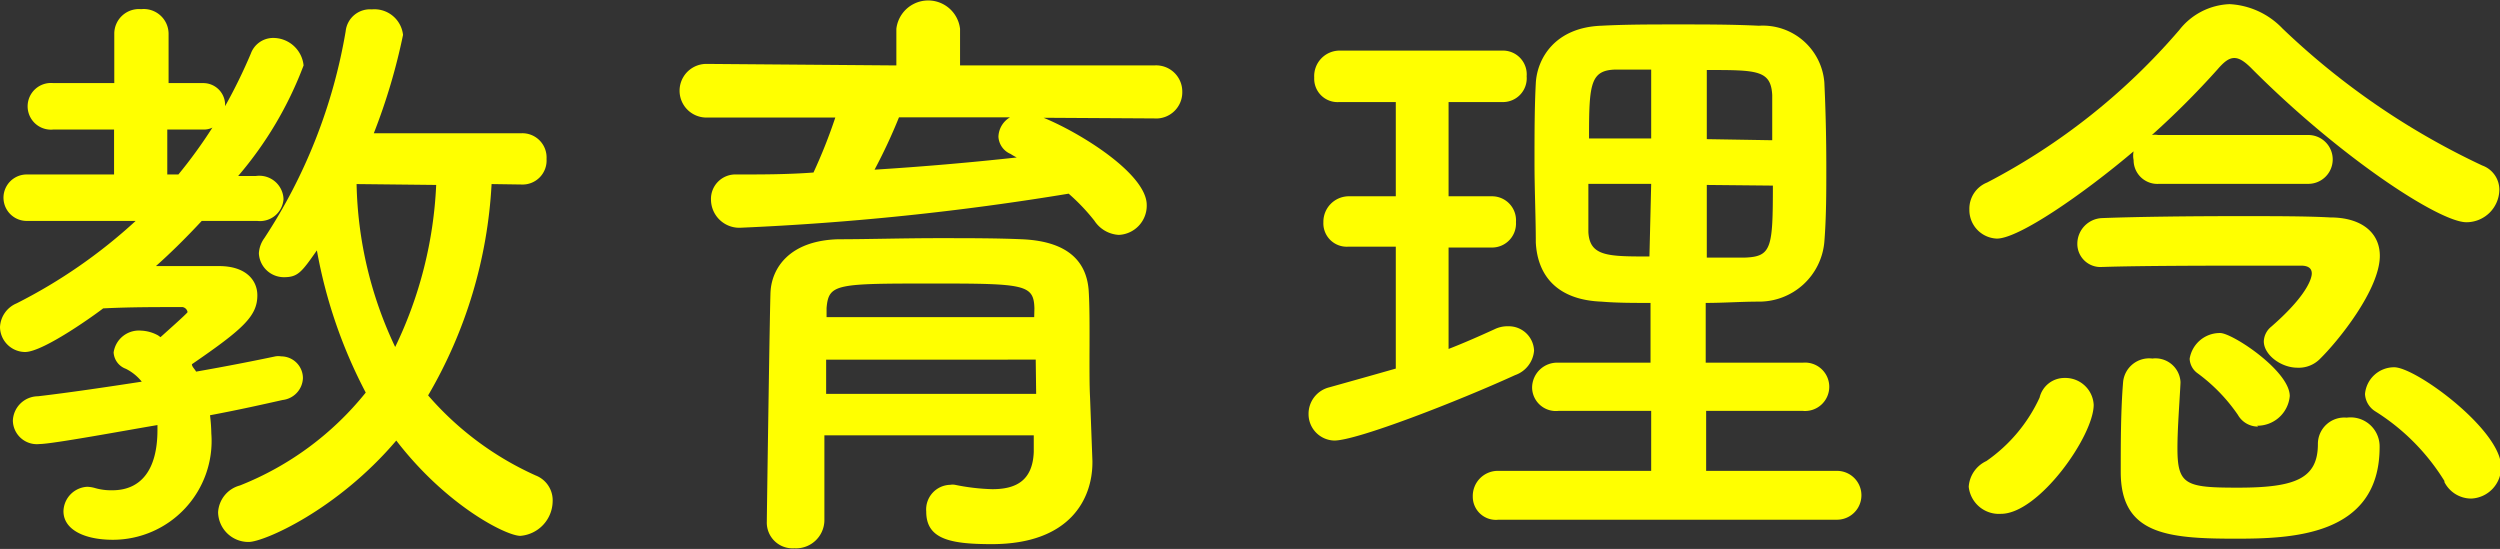
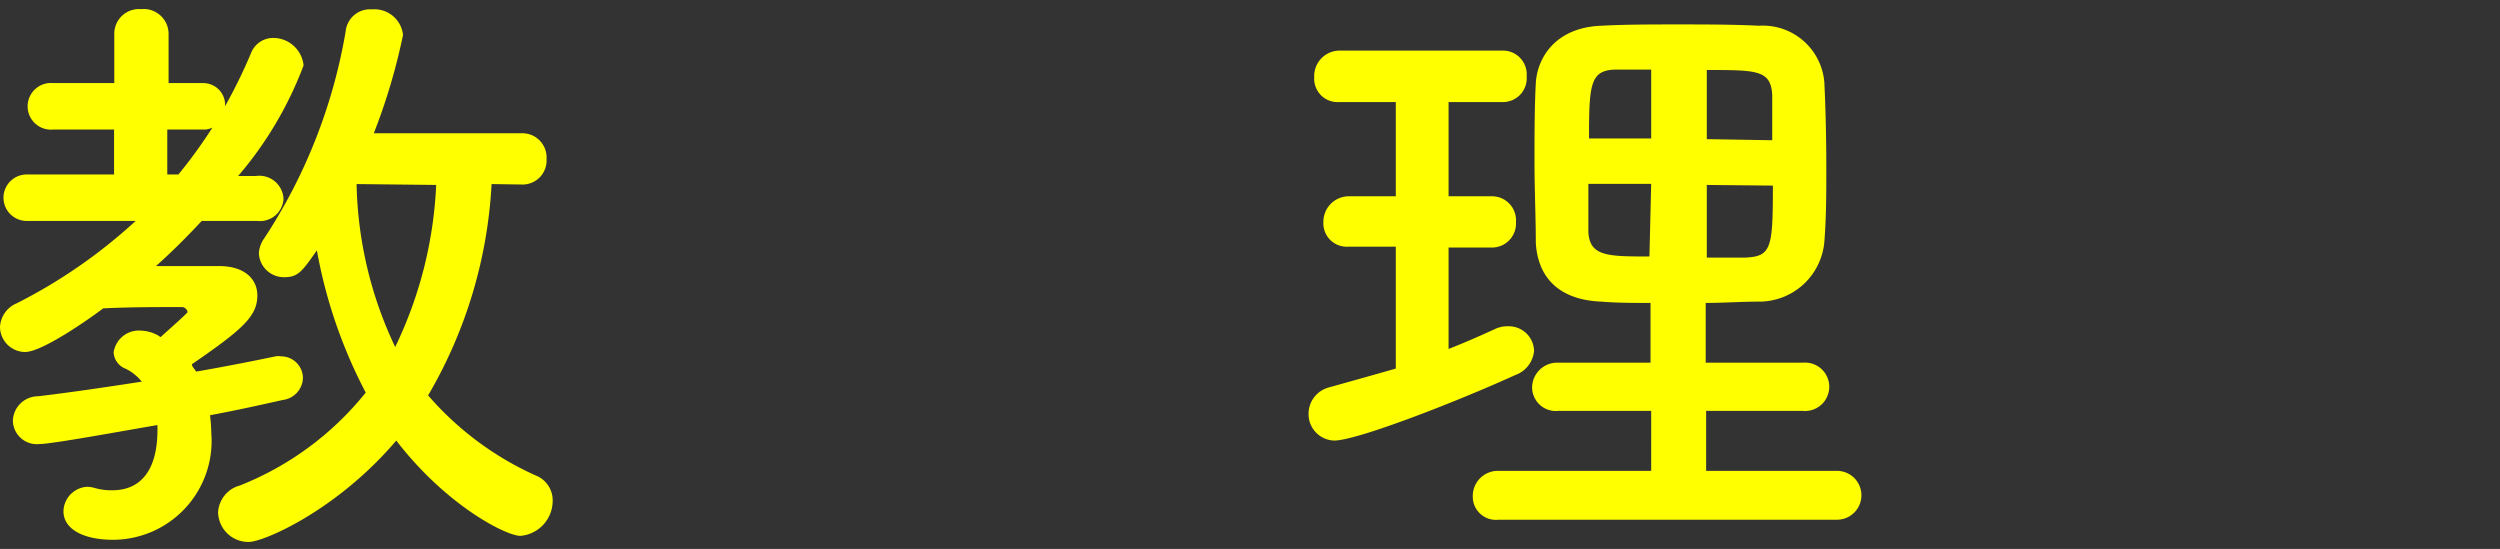
<svg xmlns="http://www.w3.org/2000/svg" width="114.63" height="25.17" viewBox="0 0 114.63 25.17">
  <rect x="0" y="0" width="114.63" height="25.17" fill="#333333" stroke="none" />
  <defs>
    <style>
      .a {
        fill: #ff0;
      }
    </style>
  </defs>
  <title>menu-philosophy-title | 教育理念</title>
  <g>
    <path class="a" d="M7.36,15.46c.06-.06,1.24-1.1,1.24-1.15a.28.28,0,0,0-.23-.23c-1.29,0-2.43,0-3.64.06-.17.14-2.71,2-3.58,2A1.16,1.16,0,0,1,0,15a1.24,1.24,0,0,1,.76-1.09,24.12,24.12,0,0,0,5.46-3.78l-5,0A1.06,1.06,0,1,1,1.23,8h4V5.94H2.44a1.07,1.07,0,1,1,0-2.13h2.8V1.54A1.13,1.13,0,0,1,6.47.42,1.14,1.14,0,0,1,7.73,1.54l0,2.27H9.32a1,1,0,0,1,1,1.06,24.45,24.45,0,0,0,1.18-2.41,1.09,1.09,0,0,1,1-.72A1.4,1.4,0,0,1,13.92,3a17,17,0,0,1-3,5.07h.81A1.11,1.11,0,0,1,13,9.13a1.08,1.08,0,0,1-1.2,1h0l-2.55,0c-.67.72-1.37,1.42-2.1,2.07,1,0,2,0,2.89,0,1.26,0,1.76.67,1.76,1.34,0,.95-.64,1.54-3,3.16,0,.12.14.23.19.34,1.43-.25,2.69-.5,3.64-.7a.77.77,0,0,1,.26,0,1,1,0,0,1,1,1,1.05,1.05,0,0,1-.93,1c-.89.2-2,.45-3.33.7a7.91,7.91,0,0,1,.06.84,4.53,4.53,0,0,1-4.51,4.87c-1.32,0-2.27-.47-2.27-1.31A1.15,1.15,0,0,1,4,22.32a1.47,1.47,0,0,1,.33.05,2.65,2.65,0,0,0,.82.11c1.28,0,2.07-.89,2.07-2.77v-.22c-1.32.22-4.82.87-5.41.87A1.1,1.1,0,0,1,.59,19.29a1.16,1.16,0,0,1,1.15-1.12c1.45-.17,3.13-.42,4.76-.67a2.19,2.19,0,0,0-.73-.59.85.85,0,0,1-.56-.75,1.17,1.17,0,0,1,1.26-1,1.75,1.75,0,0,1,.78.22ZM8.18,8A22.31,22.31,0,0,0,9.74,5.85a.87.87,0,0,1-.42.09H7.67V8Zm14.36.44a21.38,21.38,0,0,1-2.91,9.69,14.23,14.23,0,0,0,4.93,3.67A1.22,1.22,0,0,1,25.34,23a1.61,1.61,0,0,1-1.48,1.57c-.65,0-3.39-1.38-5.69-4.37-2.71,3.19-6.07,4.65-6.77,4.65A1.39,1.39,0,0,1,10,23.49,1.35,1.35,0,0,1,11,22.26,14,14,0,0,0,16.77,18a22.52,22.52,0,0,1-2.24-6.52c-.7,1-.87,1.23-1.51,1.23a1.15,1.15,0,0,1-1.15-1.09,1.3,1.3,0,0,1,.25-.7,24.79,24.79,0,0,0,3.73-9.49,1.12,1.12,0,0,1,1.2-1,1.32,1.32,0,0,1,1.43,1.17,27.66,27.66,0,0,1-1.34,4.51l6.77,0a1.11,1.11,0,0,1,1.15,1.18,1.1,1.1,0,0,1-1.15,1.17Zm-6.19,0a18.21,18.21,0,0,0,1.77,7.47A19,19,0,0,0,20,8.48Z" />
-     <path class="a" d="M47.85,5.4c1.71.7,4.73,2.58,4.73,4a1.34,1.34,0,0,1-1.28,1.37,1.43,1.43,0,0,1-1.12-.65A9.17,9.17,0,0,0,49,8.88a125.2,125.2,0,0,1-15,1.56,1.3,1.3,0,0,1-1.4-1.28A1.12,1.12,0,0,1,33.77,8c1.15,0,2.35,0,3.53-.09a24.15,24.15,0,0,0,1-2.52l-5.91,0a1.23,1.23,0,1,1,0-2.46L41.1,3V1.32a1.47,1.47,0,0,1,2.92,0V3l8.9,0A1.2,1.2,0,0,1,54.21,4.2a1.2,1.2,0,0,1-1.29,1.23Zm2.24,15.74v.06c0,1.65-1,3.75-4.62,3.75-1.9,0-3-.23-3-1.49a1.13,1.13,0,0,1,1.1-1.23.64.64,0,0,1,.22,0,9.67,9.67,0,0,0,1.71.2c1.06,0,1.85-.37,1.9-1.71,0-.23,0-.48,0-.76h-9.6v3.92a1.3,1.3,0,0,1-1.38,1.26,1.18,1.18,0,0,1-1.26-1.23c0-.28.14-10,.17-10.53.06-1.09.87-2.35,3.11-2.41,1.32,0,3-.05,4.59-.05,1.35,0,2.66,0,3.81.05,2.24.09,3,1.12,3.08,2.38s0,3.73.06,4.85Zm-2.6-4.65H37.88c0,.51,0,1,0,1.57h9.63Zm-.06-2.35C47.4,13.05,47,13,42.9,13c-4.57,0-4.9,0-5,1.12v.42h9.52ZM41.22,5.38a24.78,24.78,0,0,1-1.12,2.4c2.24-.14,4.42-.33,6.52-.56a2.32,2.32,0,0,1-.28-.16.91.91,0,0,1-.56-.79,1.07,1.07,0,0,1,.53-.89Z" />
    <path class="a" d="M64,11.31H61.82a1.07,1.07,0,0,1-1.14-1.12A1.17,1.17,0,0,1,61.82,9H64V4.68H61.4a1.07,1.07,0,0,1-1.14-1.12A1.17,1.17,0,0,1,61.4,2.32h7.48A1.09,1.09,0,0,1,70,3.5a1.09,1.09,0,0,1-1.09,1.18H66.42V9h2a1.1,1.1,0,0,1,1.09,1.18,1.1,1.1,0,0,1-1.09,1.17h-2V16c.72-.28,1.42-.59,2.1-.9a1.35,1.35,0,0,1,.64-.14,1.16,1.16,0,0,1,1.18,1.12,1.3,1.3,0,0,1-.87,1.12c-2.63,1.2-7.25,3-8.29,3A1.21,1.21,0,0,1,60,19a1.25,1.25,0,0,1,.95-1.24c1-.28,2-.56,3.05-.86Zm4.71,12.52a1.06,1.06,0,0,1-1.18-1.07,1.15,1.15,0,0,1,1.18-1.17h7V18.84H71.46a1.09,1.09,0,0,1-1.21-1.06,1.15,1.15,0,0,1,1.21-1.15h4.22V13.89c-.78,0-1.54,0-2.26-.06-2-.08-2.92-1.17-3-2.71,0-1.15-.06-2.41-.06-3.67s0-2.52.06-3.64.87-2.55,3-2.63c1.12-.06,2.3-.06,3.53-.06s2.47,0,3.7.06a2.83,2.83,0,0,1,3,2.6c.06,1.26.09,2.58.09,3.89,0,1.12,0,2.3-.09,3.42a3,3,0,0,1-3,2.74c-.81,0-1.63.06-2.44.06v2.74h4.45a1.11,1.11,0,1,1,0,2.21H78.23v2.75h6a1.12,1.12,0,1,1,0,2.24Zm7-20.64c-.56,0-1.09,0-1.56,0-1.24,0-1.29.64-1.29,3.16h2.85Zm0,5.24H72.83c0,.73,0,1.48,0,2.21.06,1.12.9,1.12,2.8,1.12Zm5.55-2c0-.7,0-1.4,0-2.07-.06-1.15-.7-1.15-3-1.15V6.38Zm-3,2.05v3.33c.59,0,1.21,0,1.77,0,1.2-.05,1.26-.45,1.26-3.3Z" />
-     <path class="a" d="M90.27,22.32a1.4,1.4,0,0,1,.81-1.18,7.21,7.21,0,0,0,2.44-2.91,1.17,1.17,0,0,1,1.15-.9A1.3,1.3,0,0,1,96,18.56c0,1.43-2.52,5-4.25,5A1.39,1.39,0,0,1,90.27,22.32ZM99,8.43a1.09,1.09,0,0,1-1.17-1.09,1,1,0,0,1,0-.4c-2.29,1.94-5.26,4-6.27,4A1.31,1.31,0,0,1,90.3,9.6a1.29,1.29,0,0,1,.81-1.23,29.61,29.61,0,0,0,8.82-7,3.07,3.07,0,0,1,2.3-1.18,3.61,3.61,0,0,1,2.43,1.12,34.26,34.26,0,0,0,9.16,6.28,1.18,1.18,0,0,1,.78,1.12,1.51,1.51,0,0,1-1.51,1.48c-1.23,0-5.74-2.94-9.8-7-.33-.34-.59-.53-.84-.53s-.47.17-.78.53a38.47,38.47,0,0,1-3,3,.83.83,0,0,1,.28,0h6.89a1.12,1.12,0,1,1,0,2.24Zm-2.6,3.81a1.06,1.06,0,0,1-1.15-1.07A1.18,1.18,0,0,1,96.38,10c1.54-.06,4-.09,6.24-.09,1.62,0,3.16,0,4.23.06,1.43,0,2.27.7,2.27,1.76,0,1.54-1.91,3.92-2.78,4.76a1.36,1.36,0,0,1-1,.37c-.75,0-1.54-.59-1.54-1.21a.91.91,0,0,1,.34-.67C106,13.36,106,12.6,106,12.54c0-.22-.14-.36-.5-.36h-1.4c-2.3,0-5.85,0-7.67.06Zm3.58,5.32c-.05,1-.14,2.1-.14,3,0,1.68.39,1.8,2.77,1.8,2.61,0,3.67-.4,3.67-2a1.21,1.21,0,0,1,1.32-1.21,1.33,1.33,0,0,1,1.51,1.35c0,4.11-4.09,4.2-6.64,4.2-3.16,0-5.23-.23-5.23-3.06v-.08c0-1.2,0-2.74.11-4.06a1.2,1.2,0,0,1,1.34-1.06,1.15,1.15,0,0,1,1.29,1.06Zm3.56,2a1.06,1.06,0,0,1-.93-.54,7.9,7.9,0,0,0-1.84-1.9.86.86,0,0,1-.37-.67,1.4,1.4,0,0,1,1.4-1.18c.56,0,3.19,1.74,3.19,2.89A1.49,1.49,0,0,1,103.49,19.52Zm8.57,2.54a9.9,9.9,0,0,0-3.2-3.24,1,1,0,0,1-.47-.79,1.34,1.34,0,0,1,1.34-1.23c1,0,4.9,2.88,4.9,4.56a1.43,1.43,0,0,1-1.37,1.46A1.38,1.38,0,0,1,112.06,22.06Z" />
  </g>
</svg>